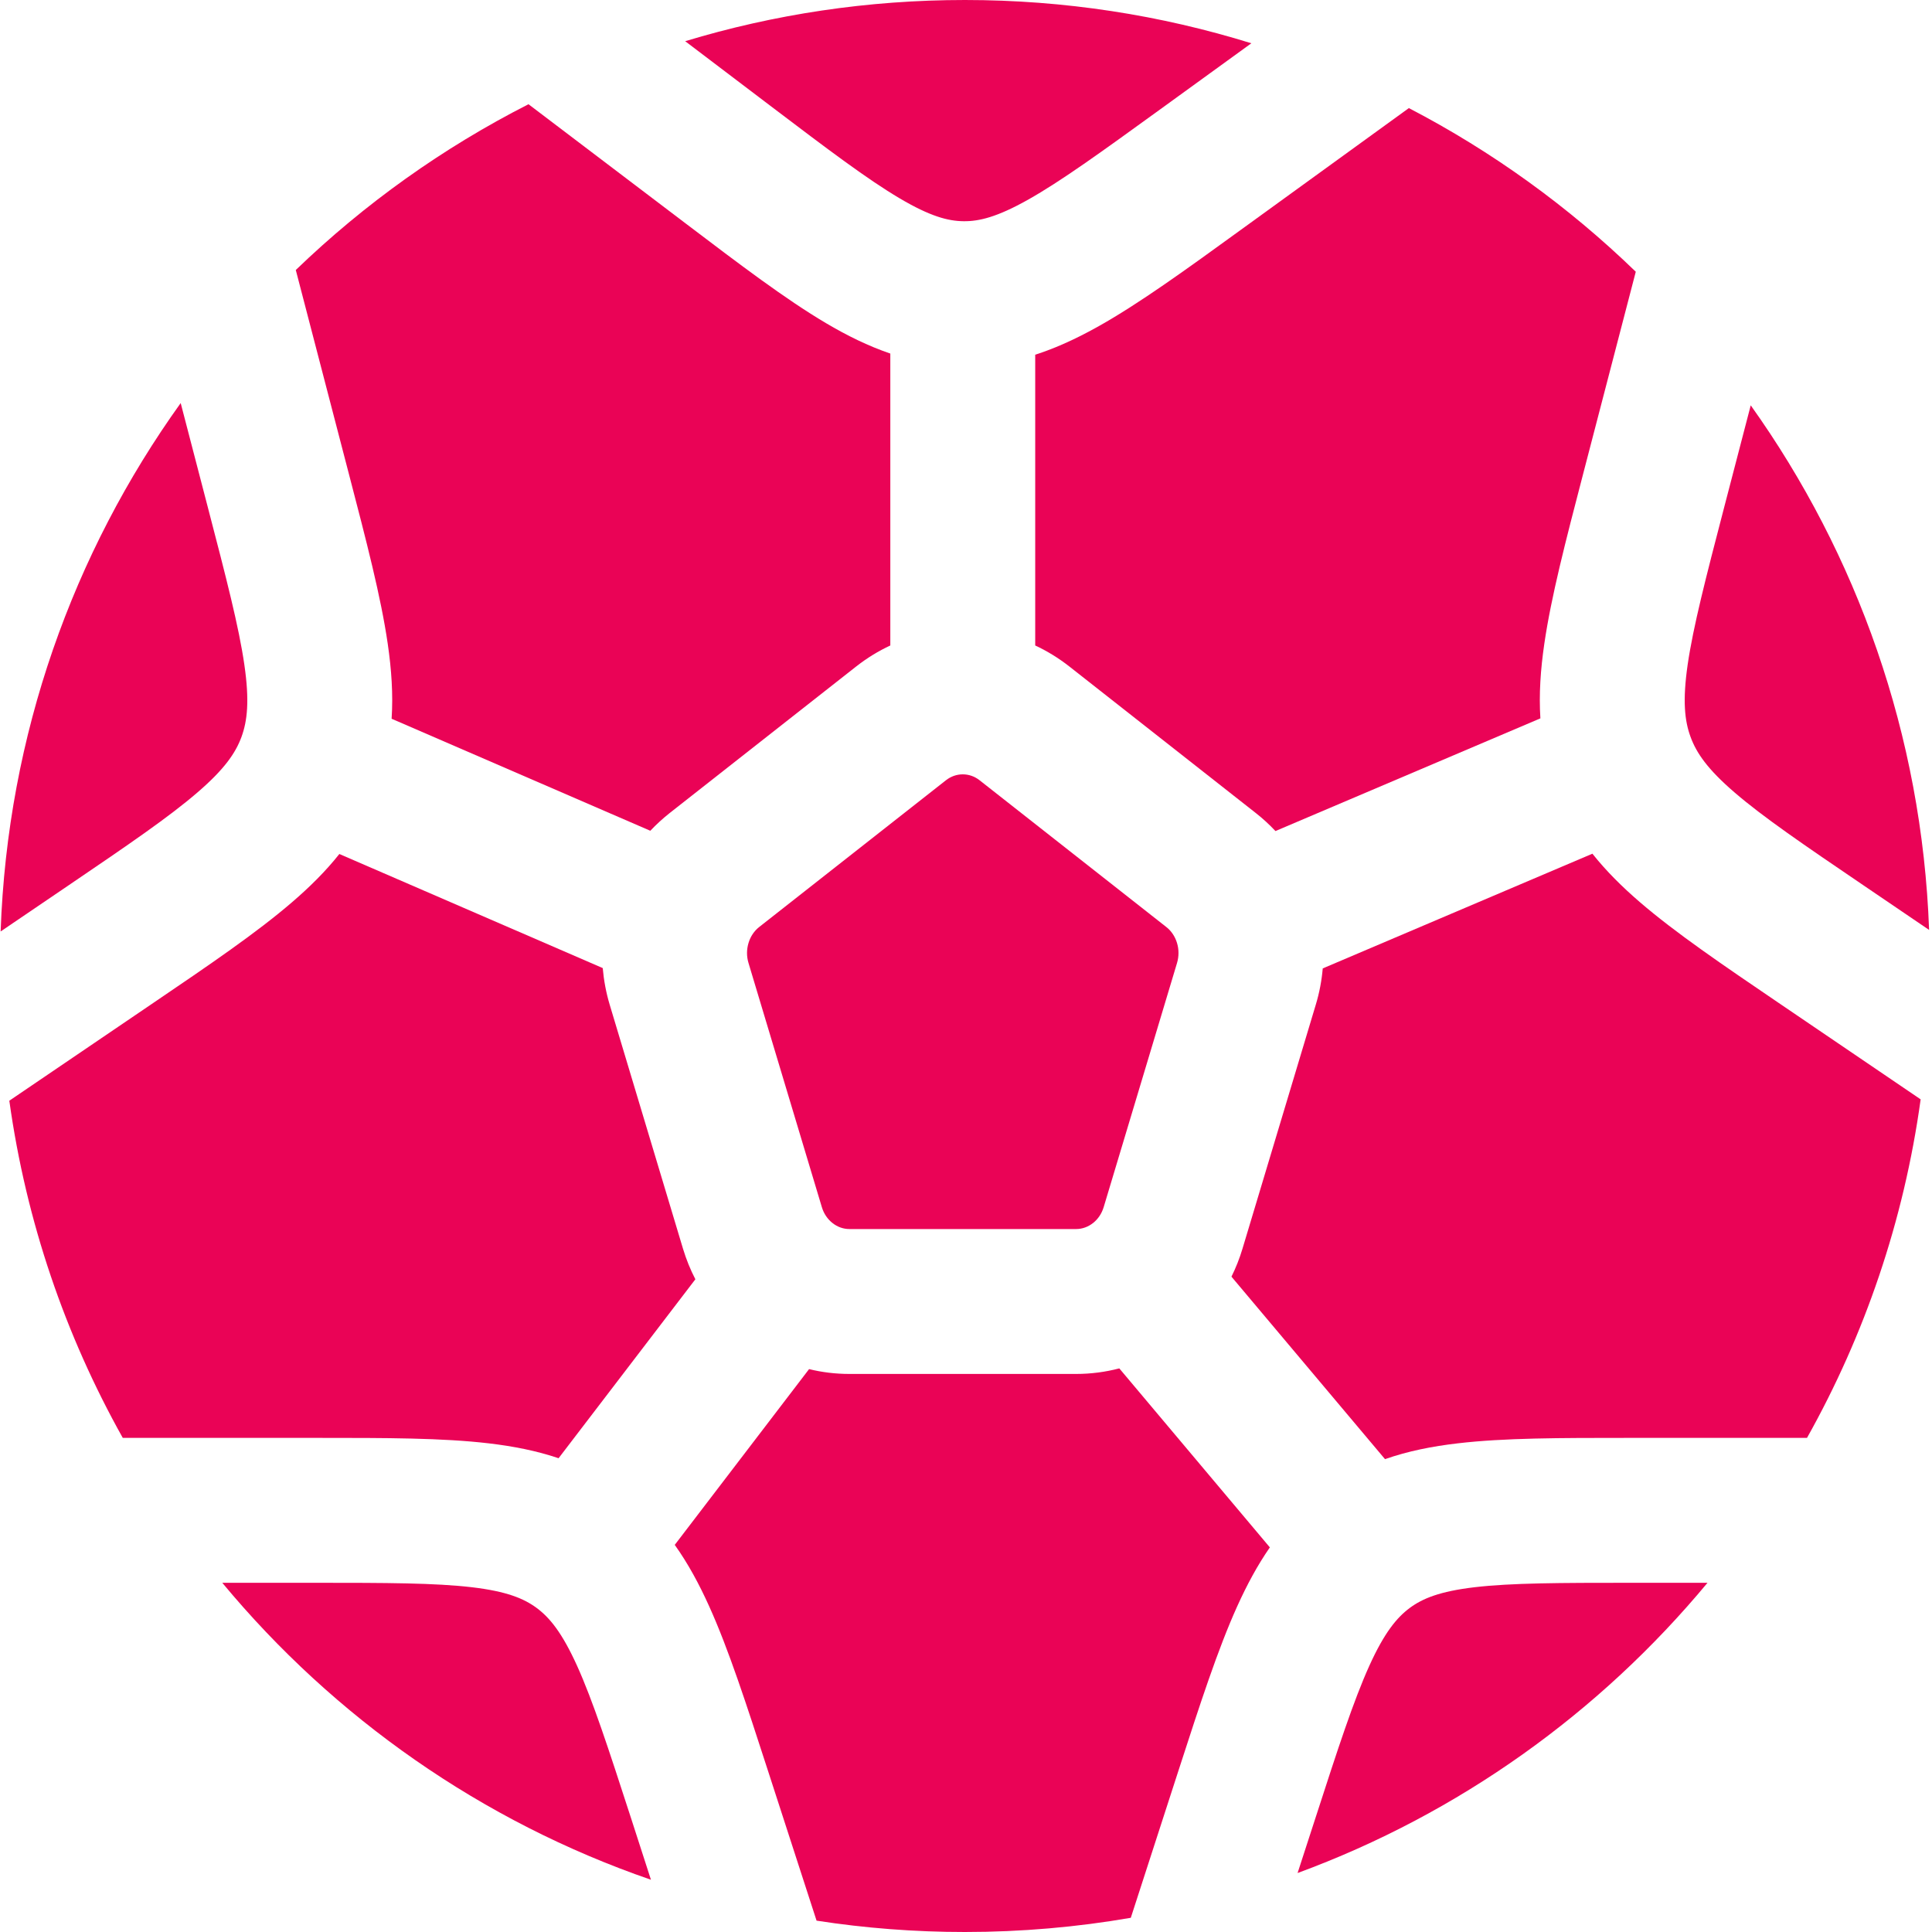
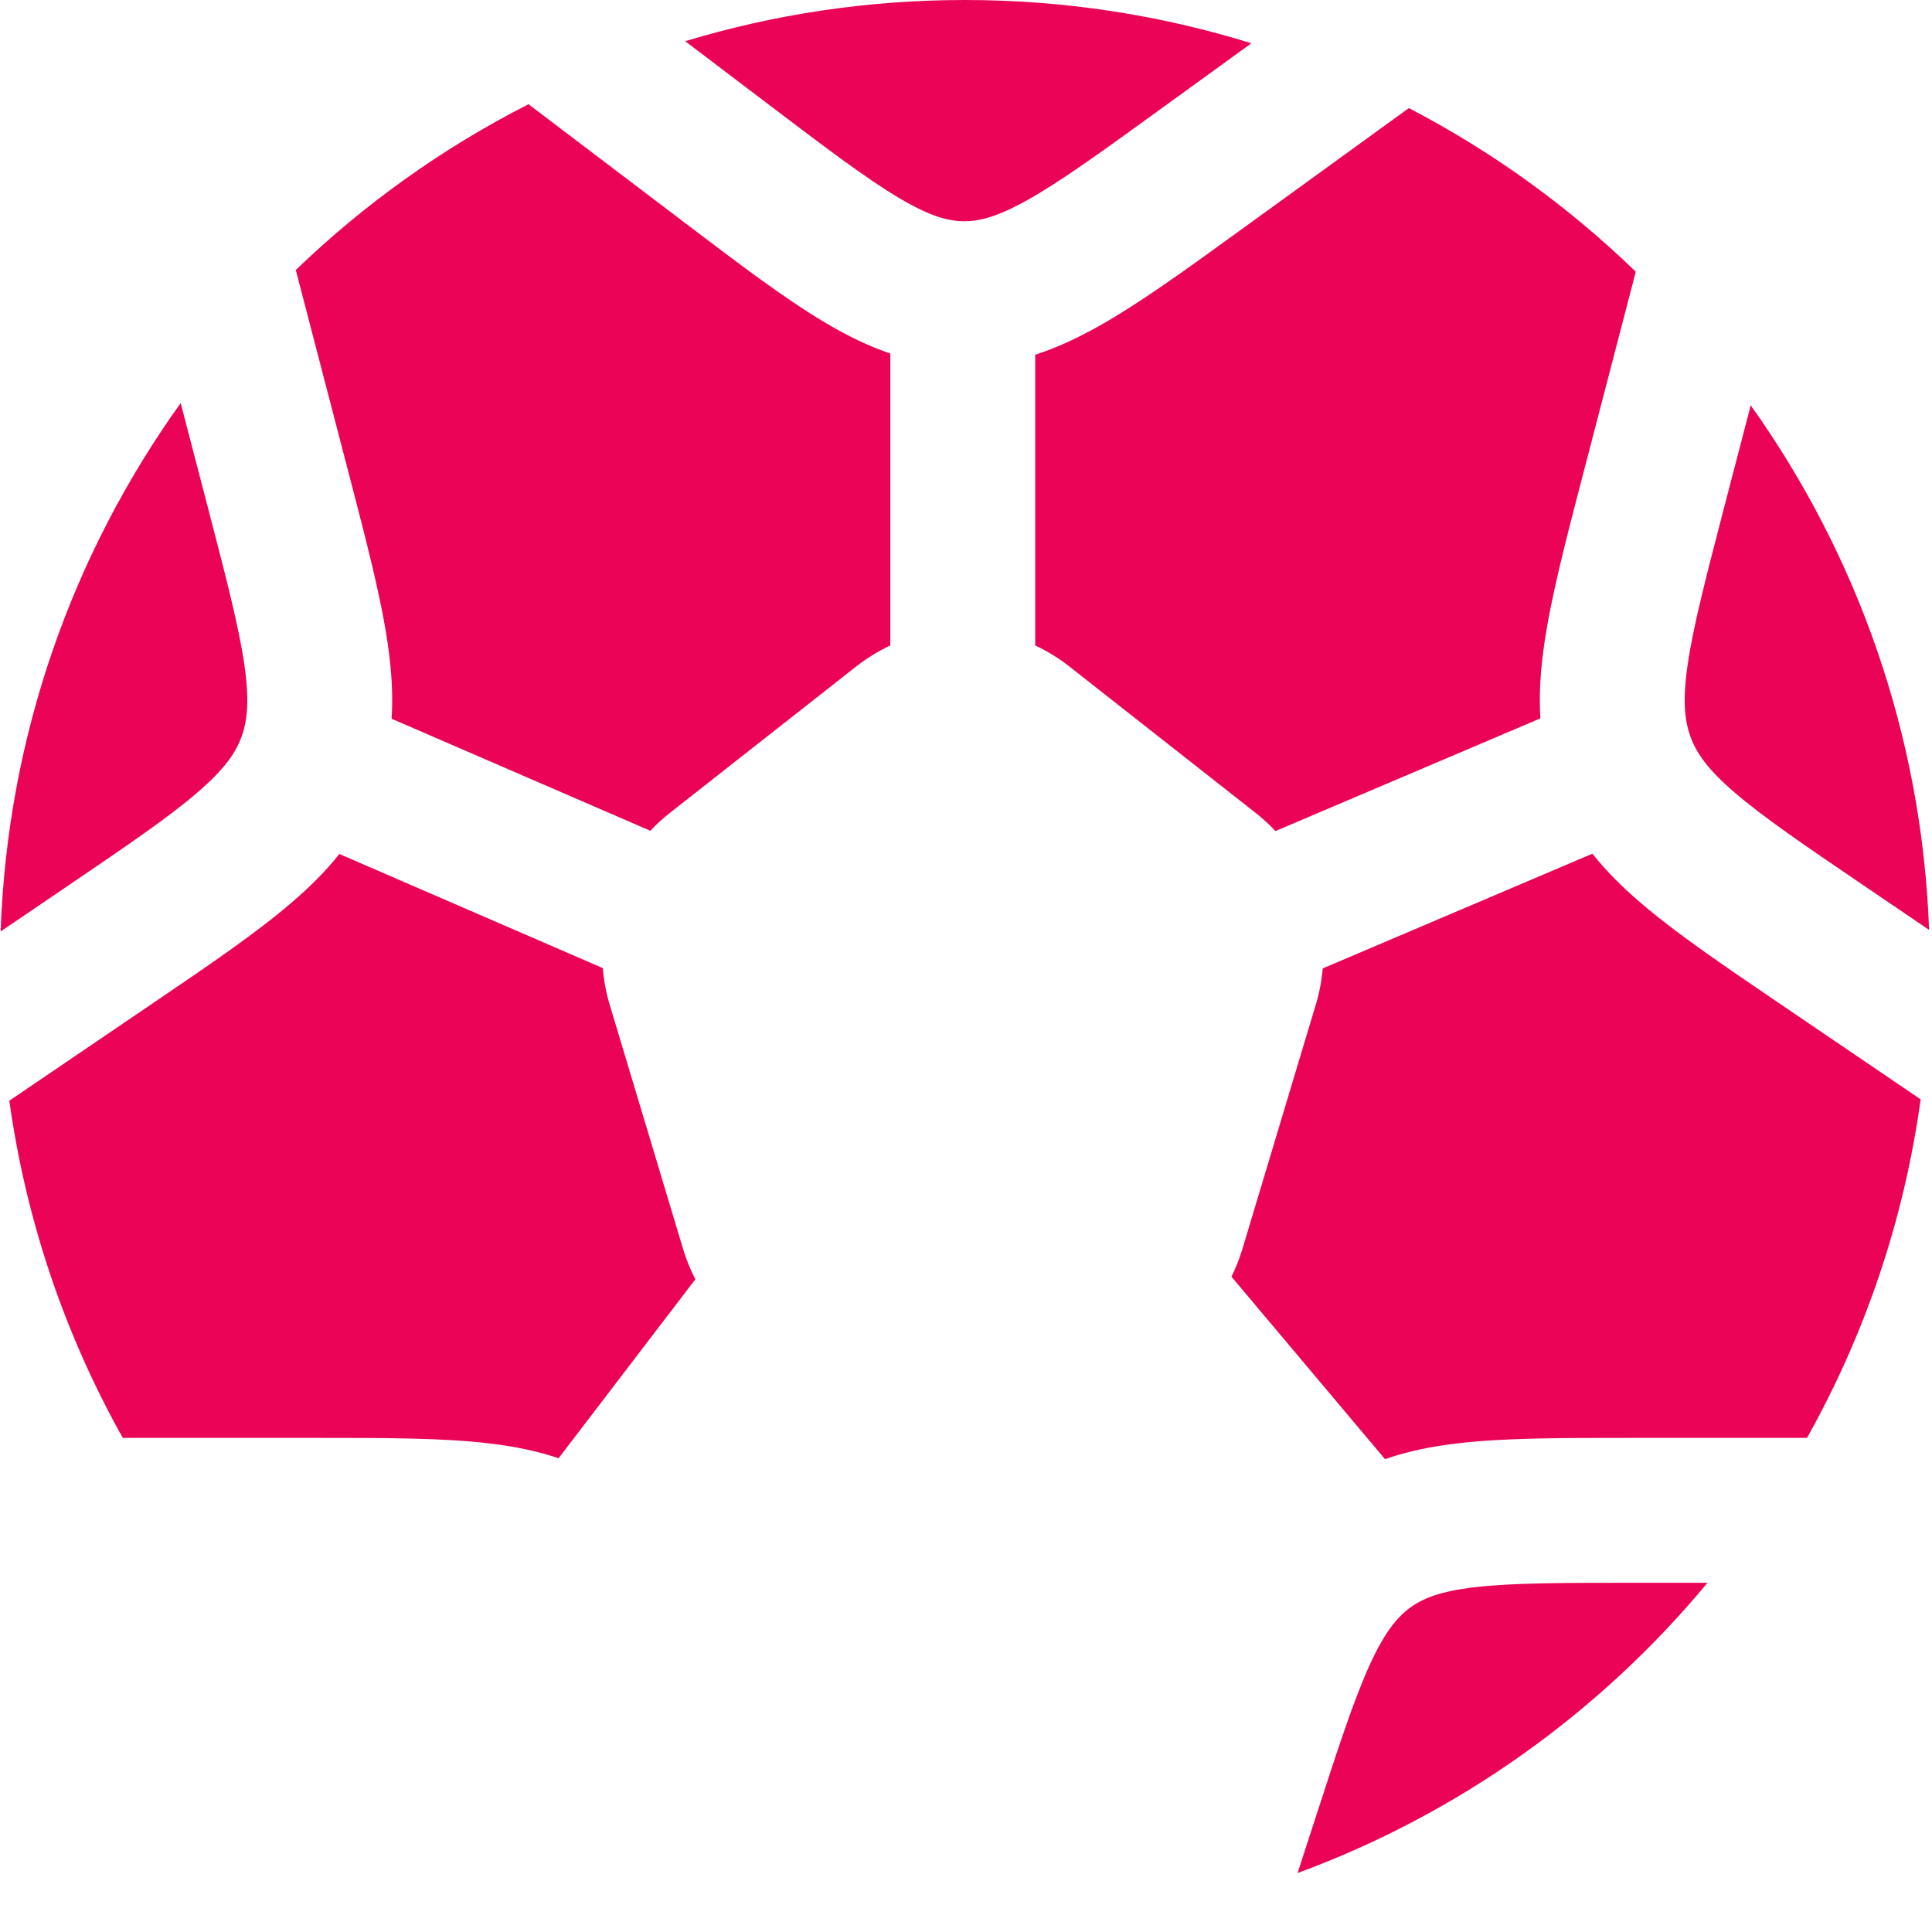
<svg xmlns="http://www.w3.org/2000/svg" width="40" height="40" viewBox="0 0 40 40" fill="none">
  <path d="M8.028 13.331C7.887 12.358 7.585 11.201 7.224 9.815L6.143 5.663L6.124 5.59C7.544 4.221 9.167 3.061 10.942 2.158L14.206 4.634C15.325 5.483 16.266 6.196 17.099 6.689C17.535 6.947 17.975 7.164 18.433 7.32V13.364C18.186 13.479 17.951 13.623 17.73 13.796L13.865 16.833C13.721 16.947 13.588 17.069 13.464 17.2L8.108 14.881C8.141 14.374 8.105 13.861 8.028 13.331Z" fill="#EA0356" />
  <path d="M4.09 16.405C3.5 16.914 2.67 17.481 1.421 18.329L0.013 19.285C0.156 15.21 1.516 11.446 3.741 8.345L4.3 10.492C4.687 11.977 4.945 12.974 5.059 13.762C5.168 14.513 5.121 14.926 4.999 15.259C4.877 15.589 4.649 15.924 4.09 16.405Z" fill="#EA0356" />
-   <path d="M6.602 29.77C7.991 29.77 9.162 29.77 10.119 29.883C10.624 29.942 11.106 30.036 11.565 30.191L14.397 26.486C14.293 26.286 14.208 26.075 14.141 25.854L12.623 20.801C12.548 20.55 12.501 20.296 12.479 20.043L7.026 17.681C6.742 18.039 6.412 18.365 6.048 18.678C5.312 19.312 4.337 19.975 3.176 20.763L0.193 22.789C0.542 25.295 1.355 27.652 2.542 29.77L6.602 29.77Z" fill="#EA0356" />
-   <path d="M19.584 16.155C19.692 16.07 19.814 16.032 19.933 16.032C20.052 16.032 20.174 16.07 20.282 16.155L24.146 19.192C24.25 19.273 24.328 19.388 24.369 19.524C24.409 19.656 24.41 19.8 24.369 19.938L22.851 24.991C22.809 25.13 22.731 25.24 22.636 25.317C22.53 25.402 22.407 25.446 22.279 25.446H17.586C17.459 25.446 17.335 25.402 17.23 25.317C17.135 25.24 17.056 25.13 17.015 24.991L15.497 19.938C15.455 19.8 15.457 19.656 15.497 19.524C15.537 19.388 15.616 19.273 15.719 19.192L19.584 16.155Z" fill="#EA0356" />
+   <path d="M6.602 29.77C7.991 29.77 9.162 29.77 10.119 29.883C10.624 29.942 11.106 30.036 11.565 30.191L14.397 26.486C14.293 26.286 14.208 26.075 14.141 25.854L12.623 20.801C12.548 20.55 12.501 20.296 12.479 20.043L7.026 17.681C6.742 18.039 6.412 18.365 6.048 18.678C5.312 19.312 4.337 19.975 3.176 20.763L0.193 22.789C0.542 25.295 1.355 27.652 2.542 29.77Z" fill="#EA0356" />
  <path d="M22.752 6.751C23.595 6.277 24.551 5.585 25.687 4.761L29.169 2.238C30.898 3.137 32.48 4.282 33.867 5.626L32.776 9.816C32.415 11.201 32.114 12.359 31.973 13.331C31.896 13.858 31.86 14.369 31.892 14.873L26.407 17.206C26.282 17.073 26.147 16.948 26 16.833L22.136 13.796C21.915 13.623 21.679 13.479 21.433 13.364V7.344C21.884 7.199 22.319 6.994 22.752 6.751Z" fill="#EA0356" />
  <path d="M18.626 4.106C17.96 3.712 17.156 3.106 15.951 2.192L14.186 0.853C16.019 0.298 17.963 0 19.977 0C22.042 0 24.034 0.314 25.908 0.896L23.996 2.282C22.772 3.169 21.956 3.757 21.282 4.136C20.641 4.496 20.268 4.584 19.949 4.58C19.631 4.577 19.26 4.481 18.626 4.106Z" fill="#EA0356" />
  <path d="M33.952 18.678C34.688 19.312 35.664 19.975 36.825 20.764L39.765 22.761C39.418 25.277 38.604 27.644 37.412 29.77L33.696 29.77C32.307 29.77 31.136 29.77 30.179 29.883C29.653 29.944 29.152 30.043 28.675 30.21L25.496 26.432C25.587 26.248 25.664 26.055 25.724 25.854L27.242 20.801C27.317 20.553 27.364 20.302 27.386 20.05L32.969 17.675C33.255 18.035 33.586 18.363 33.952 18.678Z" fill="#EA0356" />
-   <path d="M25.617 33.253C25.213 34.145 24.845 35.283 24.404 36.643L23.412 39.706C22.296 39.899 21.148 40 19.977 40C18.933 40 17.907 39.92 16.906 39.765L15.894 36.643C15.453 35.283 15.085 34.145 14.681 33.253C14.475 32.797 14.246 32.372 13.97 31.985L16.751 28.346C17.02 28.412 17.3 28.446 17.586 28.446H22.279C22.587 28.446 22.887 28.406 23.174 28.331L26.291 32.037C26.032 32.41 25.814 32.818 25.617 33.253Z" fill="#EA0356" />
-   <path d="M13.066 37.646C12.593 36.187 12.274 35.211 11.948 34.489C11.636 33.8 11.38 33.491 11.111 33.291C10.846 33.095 10.489 32.947 9.769 32.862C9.008 32.773 8.014 32.77 6.516 32.77H4.602C6.918 35.562 9.978 37.713 13.477 38.918L13.066 37.646Z" fill="#EA0356" />
  <path d="M30.529 32.862C31.29 32.773 32.284 32.77 33.782 32.77H35.352C33.122 35.458 30.203 37.552 26.865 38.779L27.233 37.646C27.705 36.187 28.024 35.211 28.35 34.489C28.662 33.8 28.919 33.491 29.187 33.291C29.452 33.095 29.808 32.947 30.529 32.862Z" fill="#EA0356" />
  <path d="M34.941 13.762C35.056 12.974 35.313 11.978 35.7 10.492L36.247 8.392C38.446 11.476 39.792 15.211 39.94 19.253L38.58 18.329C37.331 17.481 36.5 16.914 35.91 16.405C35.351 15.924 35.123 15.589 35.002 15.259C34.879 14.927 34.833 14.513 34.941 13.762Z" fill="#EA0356" />
</svg>